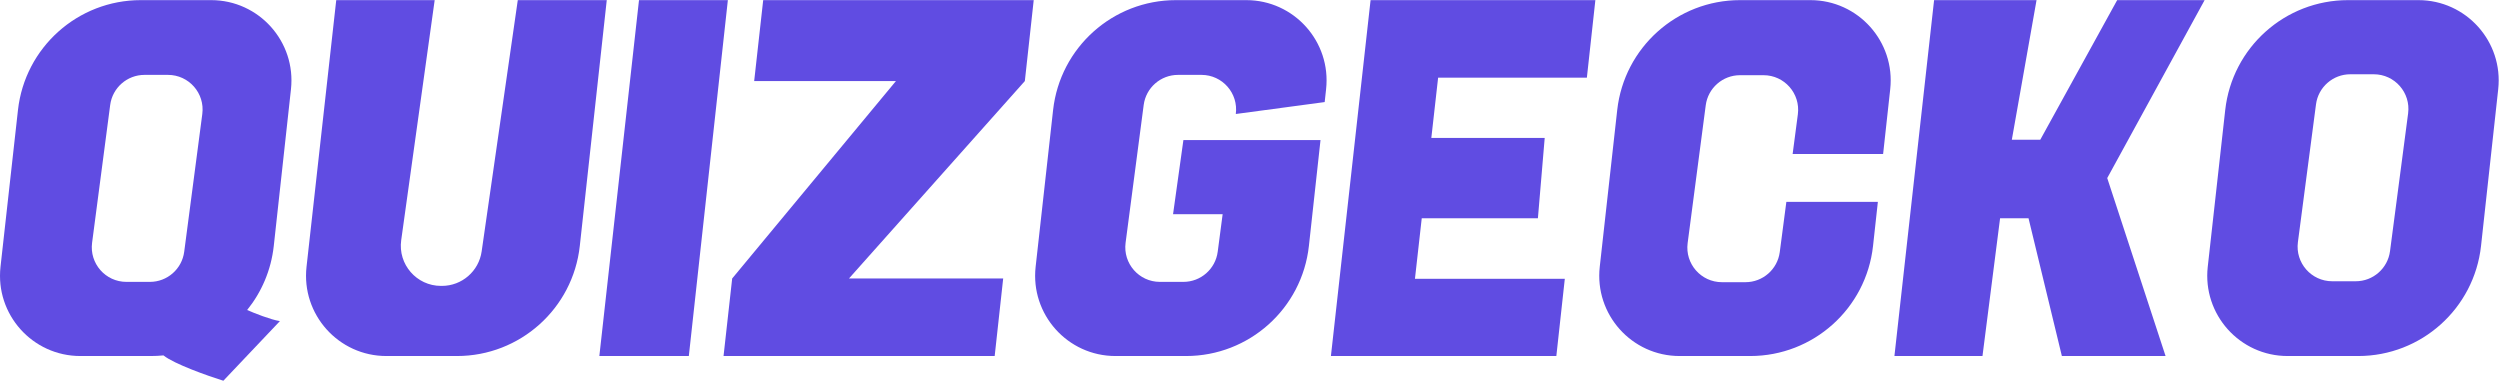
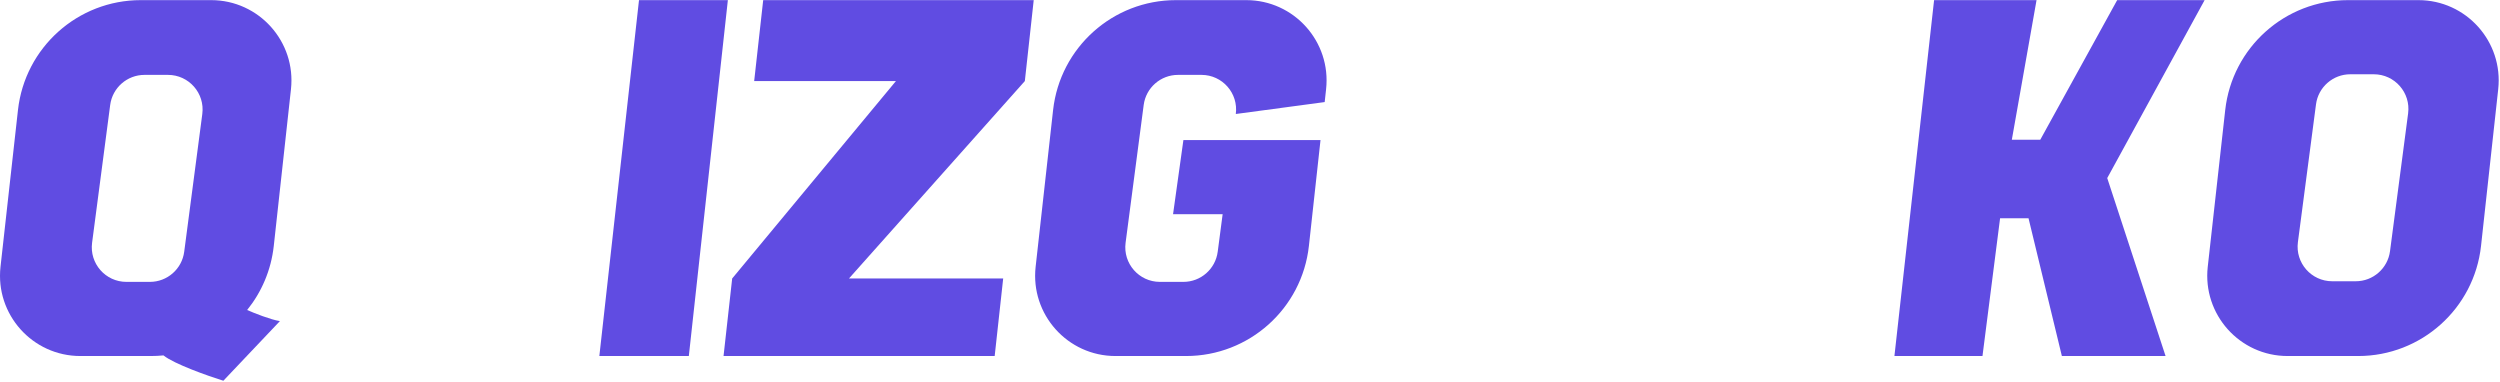
<svg xmlns="http://www.w3.org/2000/svg" class="text-primary-1 h-10 text-primary-1 fill-current" width="131" height="20" viewBox="0 0 1691 258">
  <path fill-rule="evenodd" clip-rule="evenodd" d="M95.231 0H142.803C175.155 0 200.338 28.097 196.811 60.256L185.183 166.258C183.383 182.673 176.909 197.544 167.175 209.605C171.911 211.692 182.973 216.115 189.325 217.118L151.084 257.449C140.622 254.171 117.867 246.155 110.544 240.308C107.763 240.588 104.944 240.731 102.094 240.731H54.338C21.949 240.731 -3.246 212.573 0.341 180.383L12.158 74.331C16.873 32.011 52.649 0 95.231 0ZM113.632 50.57H97.734C85.987 50.57 76.059 59.279 74.529 70.927L62.288 164.127C60.447 178.143 71.357 190.579 85.493 190.579H101.391C113.139 190.579 123.066 181.87 124.596 170.222L136.837 77.023C138.678 63.007 127.768 50.57 113.632 50.57Z" fill="#604CE2" />
  <path d="M842.961 0H795.389C752.807 0 717.031 32.011 712.316 74.331L700.499 180.383C696.912 212.573 722.107 240.731 754.496 240.731H802.253C844.889 240.731 880.693 208.641 885.342 166.258L893.195 94.663H800.452L793.452 144.815H826.994L823.657 170.222C822.127 181.87 812.2 190.579 800.452 190.579H784.555C770.418 190.579 759.509 178.143 761.349 164.127L773.591 70.927C775.12 59.279 785.048 50.57 796.796 50.57H812.693C826.83 50.57 837.739 63.007 835.898 77.023L896.014 68.96L896.969 60.256C900.497 28.097 875.313 0 842.961 0Z" fill="#604CE2" />
  <path d="M699.208 0H516.227L510.127 54.75H606.008L495.248 188.28L489.404 240.731H672.802L678.555 188.28H574.245L693.202 54.75L699.208 0Z" fill="#604CE2" />
-   <path d="M1079.11 0H927.059L900.235 240.731H1052.71L1058.44 188.489H957.074L961.672 147.532H1040.24L1044.84 93.2H968.15L972.747 52.451H1073.36L1079.11 0Z" fill="#604CE2" />
  <path d="M1308.22 0L1281.39 240.731H1340.95L1352.86 147.532H1372.09L1394.65 240.731H1464.79L1425.33 120.366L1491.2 0H1432.06L1380.03 94.454H1360.8L1377.52 0H1308.22Z" fill="#604CE2" />
-   <path d="M1224.54 0H1176.96C1134.38 0 1098.61 32.011 1093.89 74.331L1082.07 180.383C1078.49 212.573 1103.68 240.731 1136.07 240.731H1183.83C1226.47 240.731 1262.27 208.641 1266.92 166.258L1270.19 136.456H1208.29L1203.83 170.431C1202.3 182.079 1192.37 190.788 1180.62 190.788H1164.72C1150.59 190.788 1139.68 178.352 1141.52 164.336L1153.76 71.136C1155.29 59.488 1165.22 50.779 1176.96 50.779H1192.86C1207 50.779 1217.91 63.216 1216.07 77.232L1212.54 104.066H1273.74L1278.54 60.256C1282.07 28.097 1256.89 0 1224.54 0Z" fill="#604CE2" />
  <path fill-rule="evenodd" clip-rule="evenodd" d="M1588.21 0C1545.63 0 1509.86 32.011 1505.14 74.331L1493.32 180.383C1489.74 212.573 1514.93 240.731 1547.32 240.731H1595.08C1637.71 240.731 1673.52 208.641 1678.17 166.258L1689.79 60.256C1693.32 28.097 1668.14 0 1635.79 0H1588.21ZM1605.65 50.152H1589.75C1578 50.152 1568.07 58.861 1566.54 70.509L1554.3 163.709C1552.46 177.725 1563.37 190.161 1577.51 190.161H1593.41C1605.15 190.161 1615.08 181.452 1616.61 169.804L1628.85 76.605C1630.69 62.589 1619.78 50.152 1605.65 50.152Z" fill="#604CE2" />
-   <path d="M392.177 166.258L410.414 0H350.231L325.788 169.996C323.865 183.368 312.408 193.296 298.899 193.296H298.279C281.783 193.296 269.095 178.715 271.373 162.378L294.018 0H227.433L207.334 180.383C203.747 212.573 228.942 240.731 261.332 240.731H309.088C351.724 240.731 387.528 208.641 392.177 166.258Z" fill="#604CE2" />
  <path d="M432.222 0H492.329L465.923 240.731H405.398L432.222 0Z" fill="#604CE2" />
</svg>